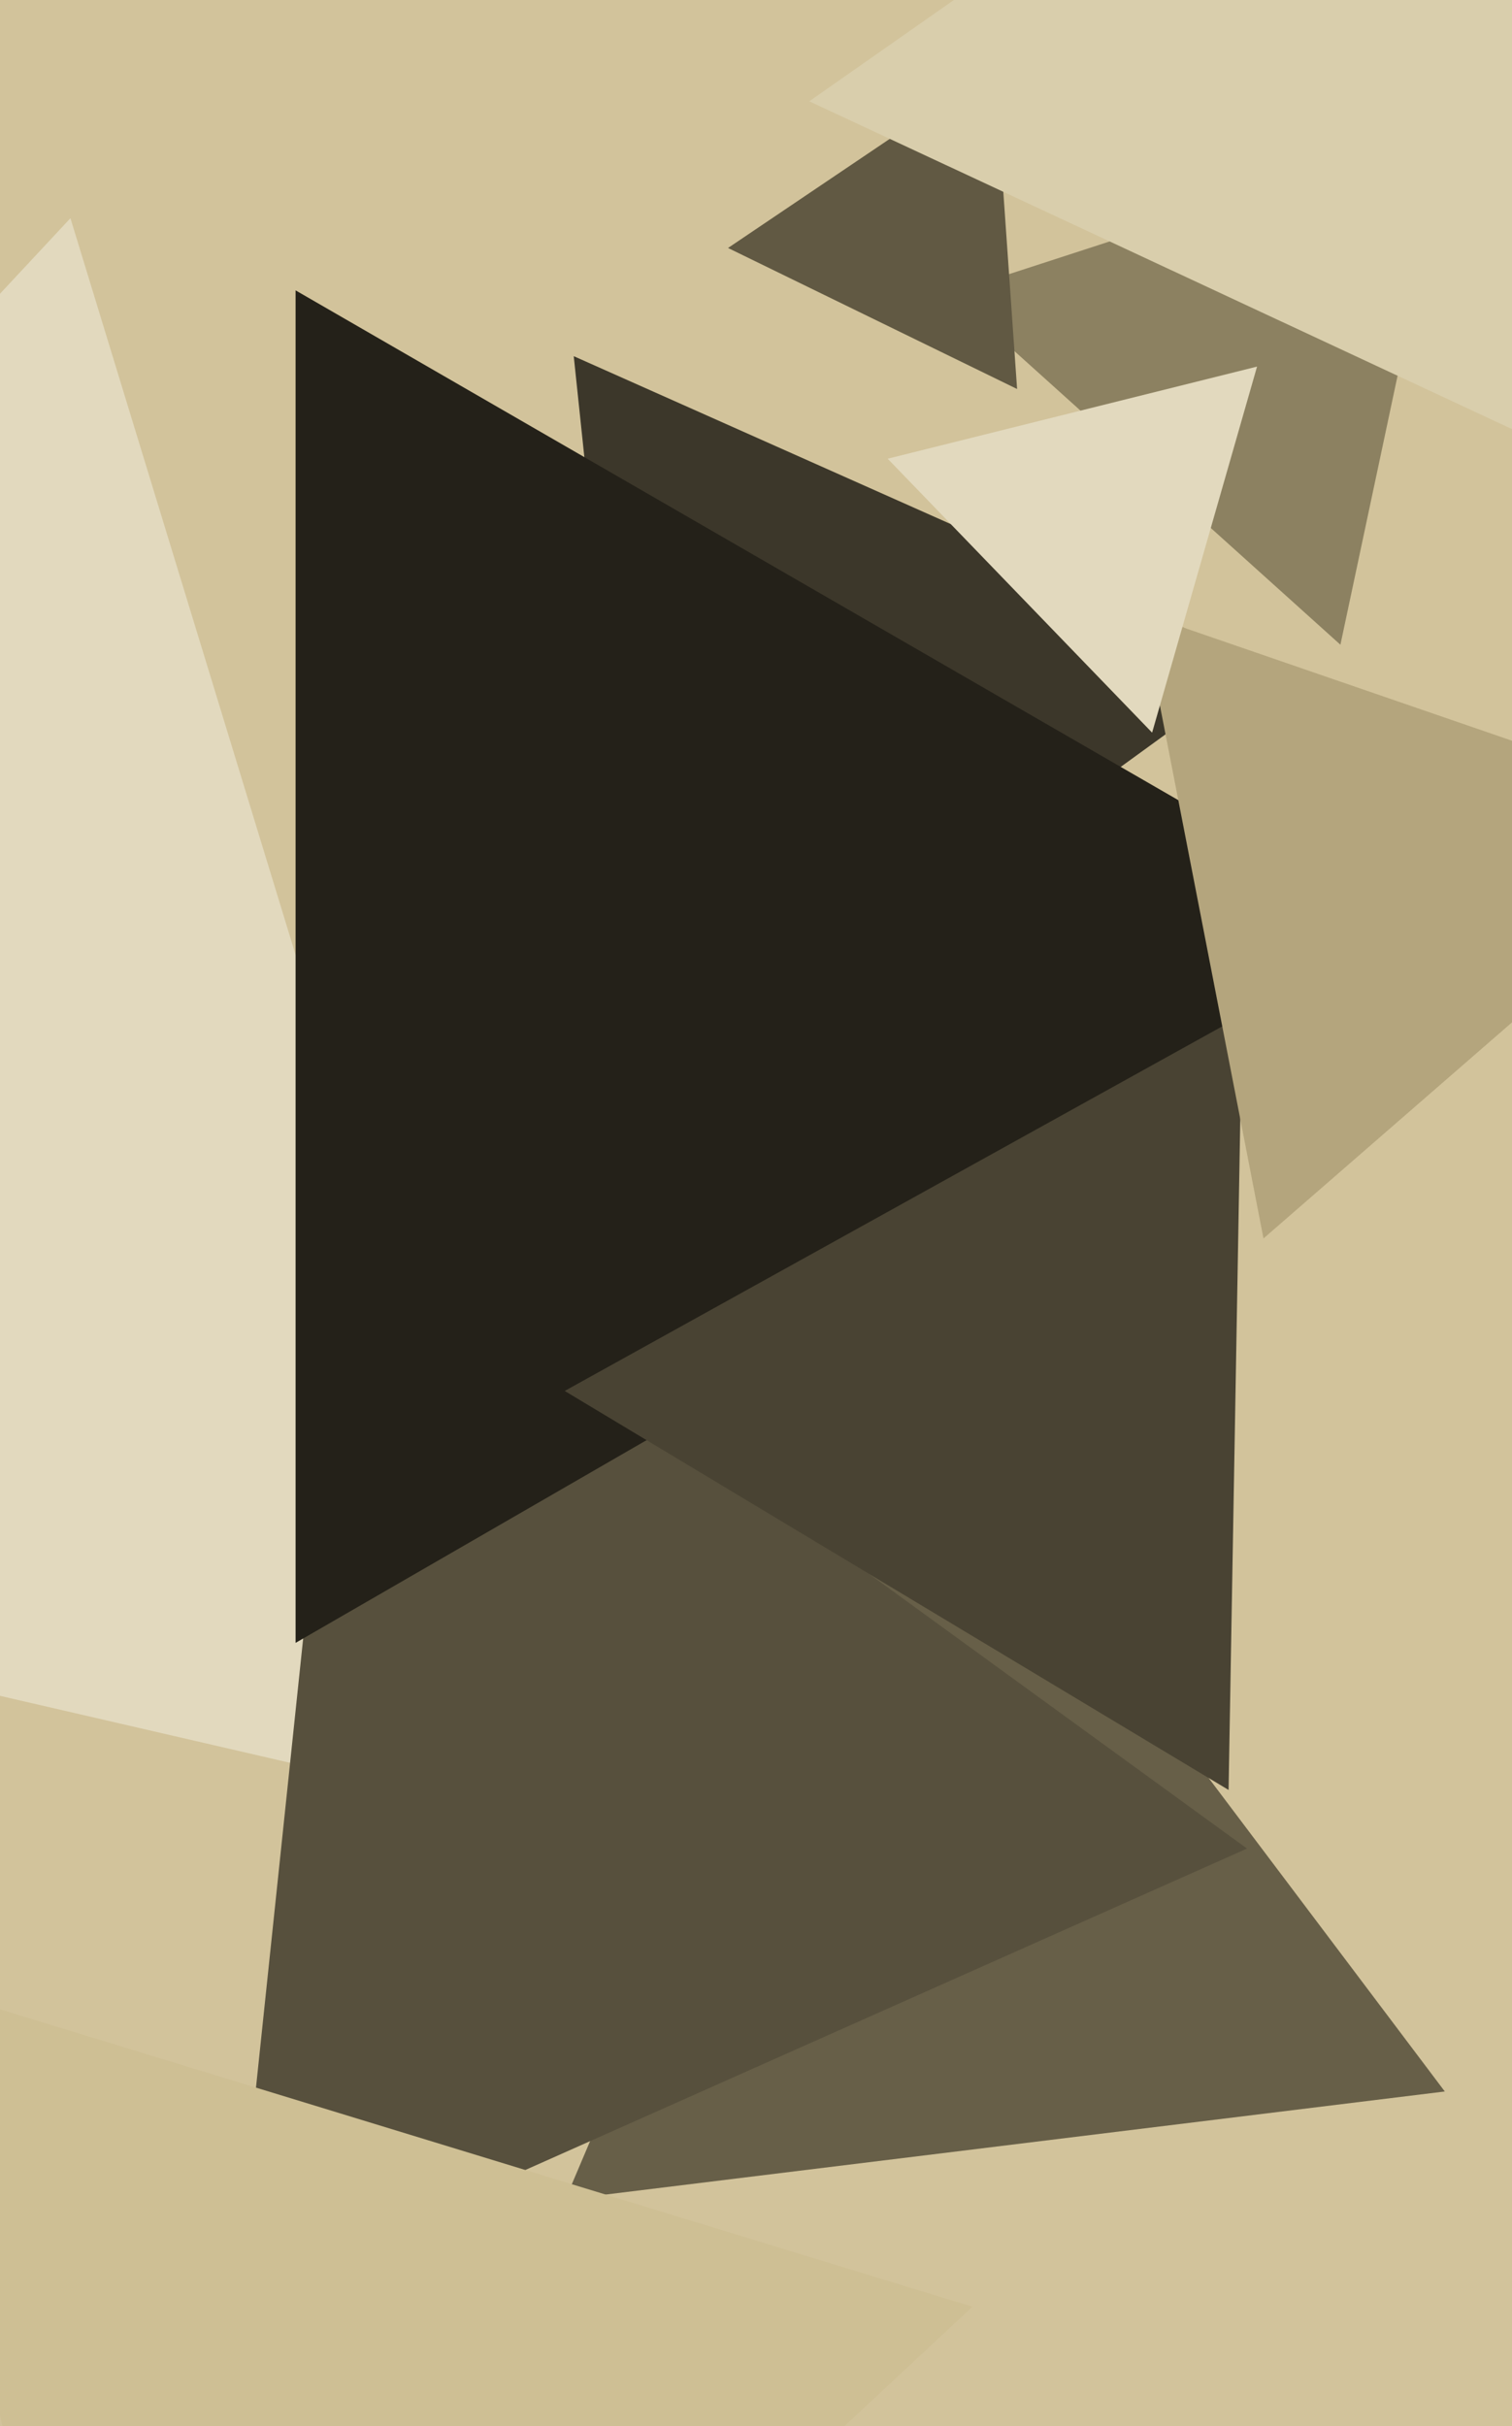
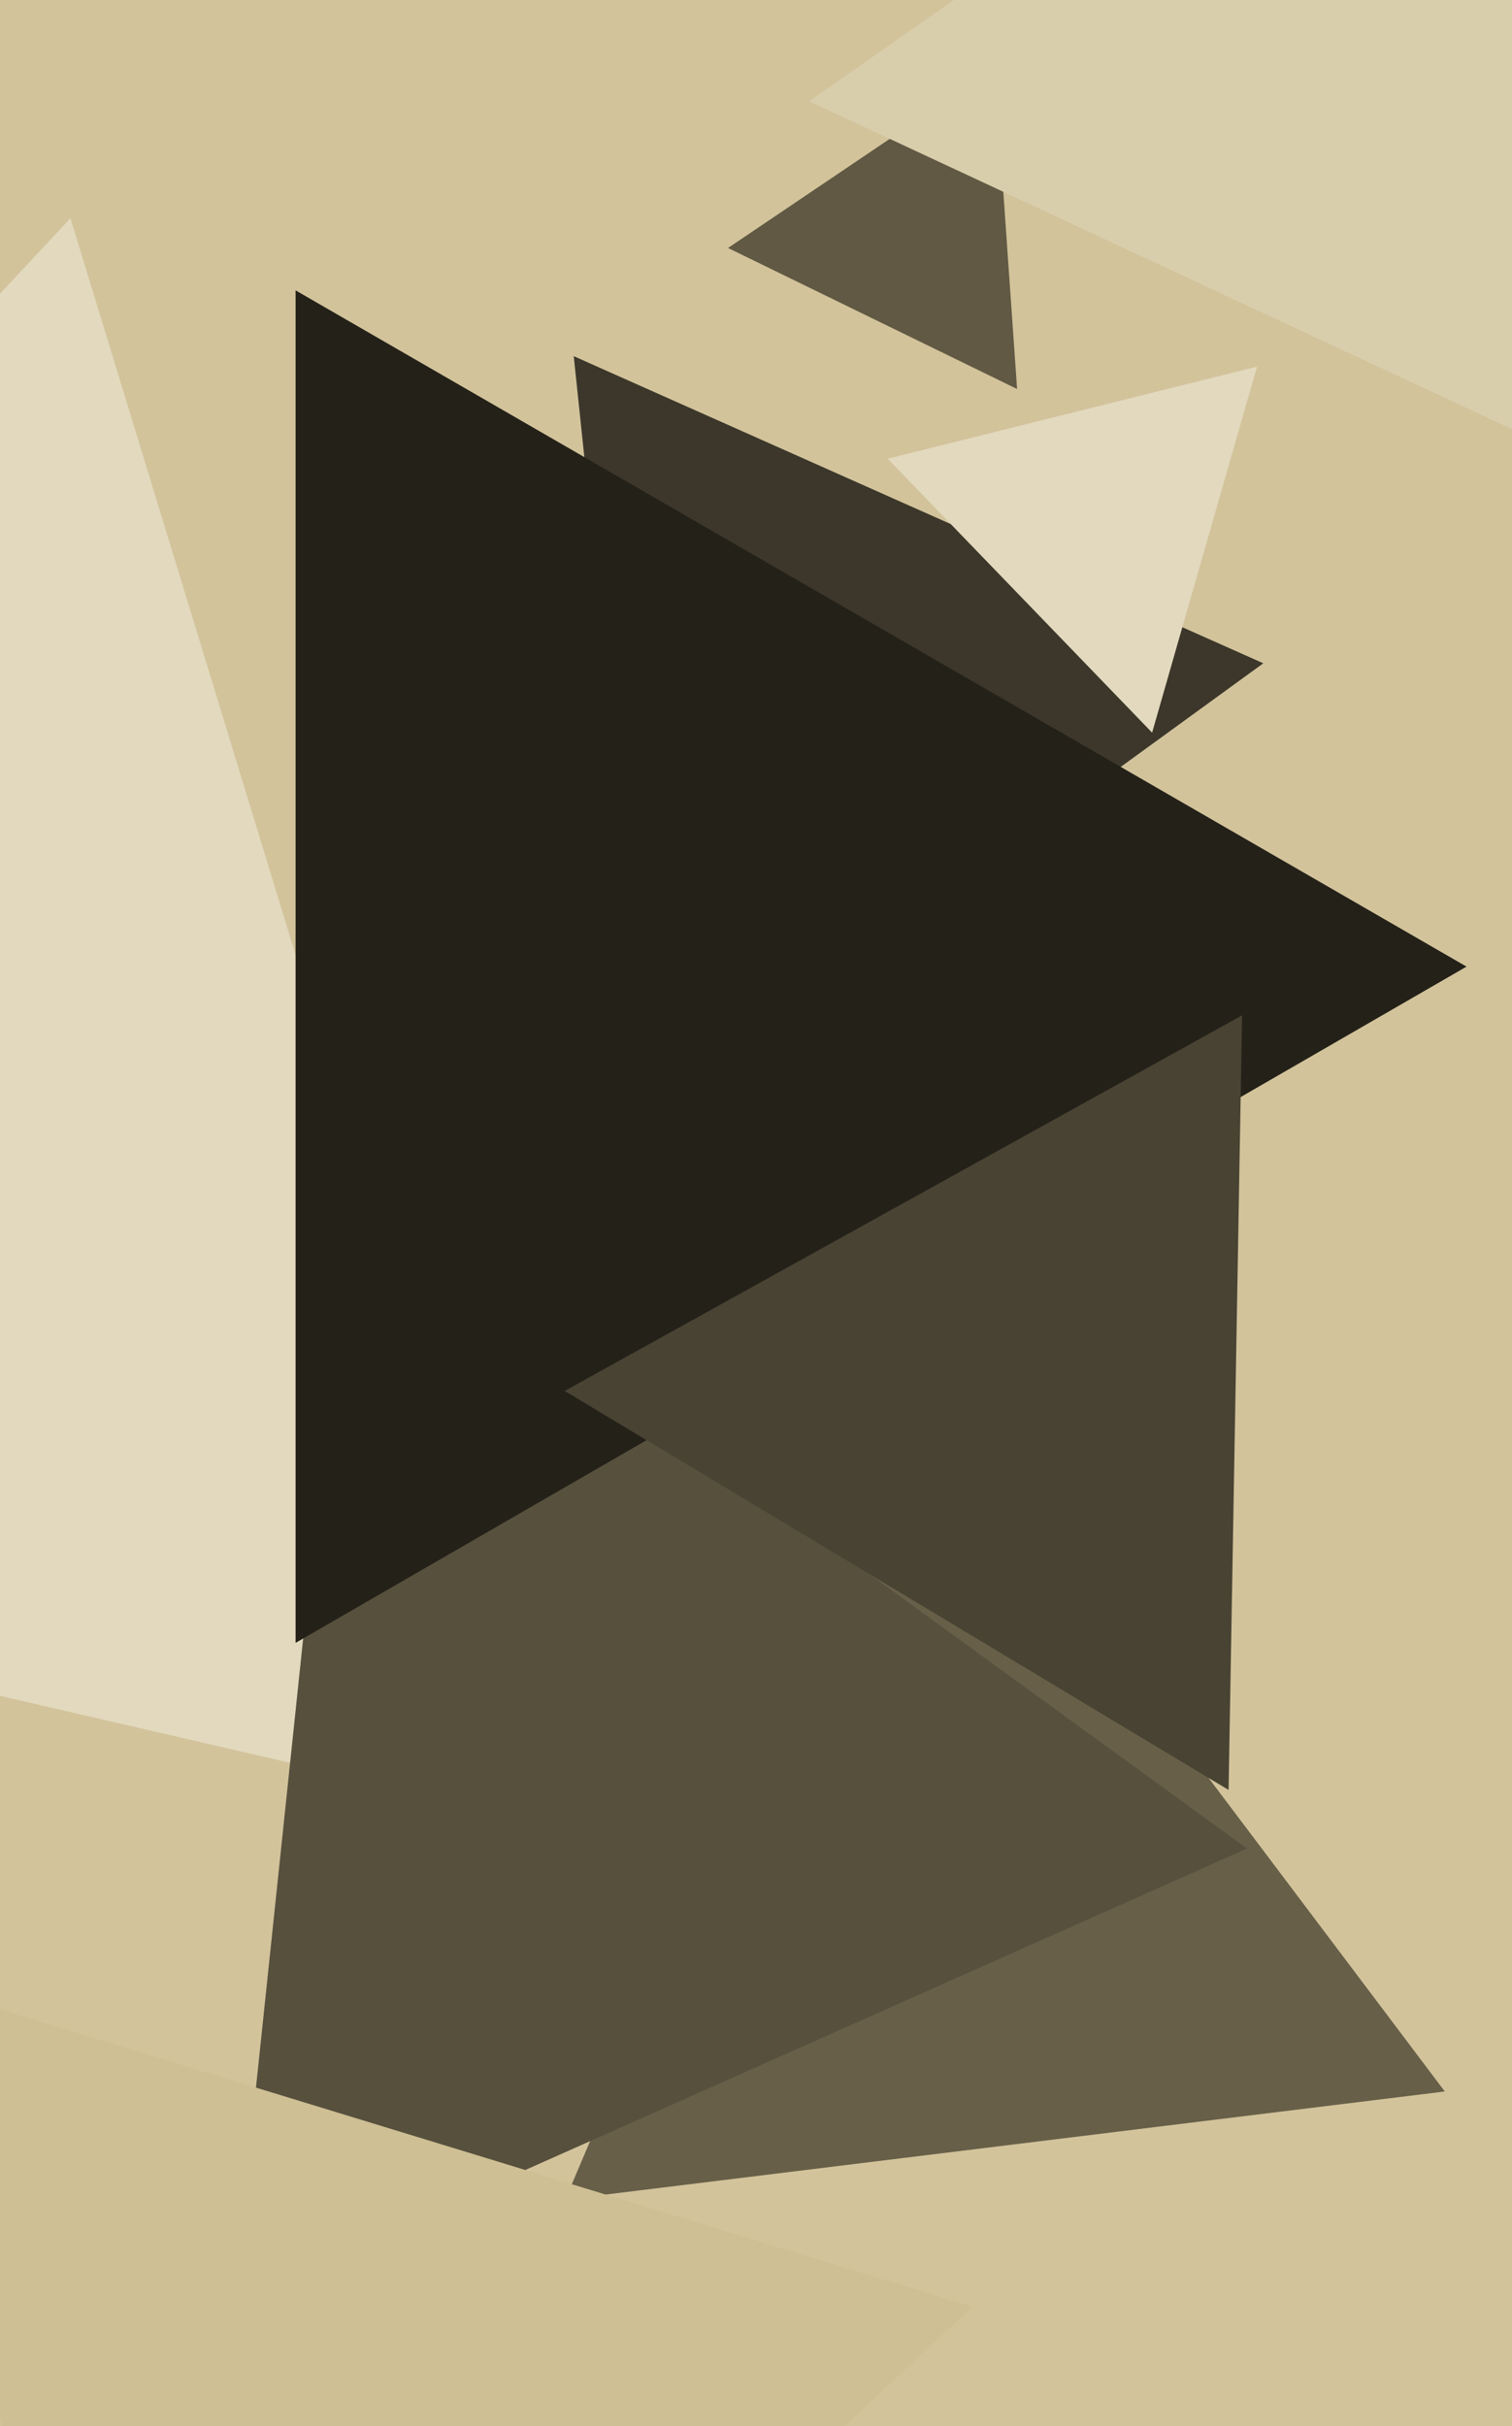
<svg xmlns="http://www.w3.org/2000/svg" width="399px" height="640px">
  <rect width="399" height="640" fill="rgb(210,195,155)" />
  <polygon points="148.227,481.592 -283.814,381.847 18.587,57.561" fill="rgb(226,217,190)" />
  <polygon points="381.268,551.749 149.184,580.245 240.548,365.006" fill="rgb(103,95,72)" />
  <polygon points="329.074,487.665 61.664,606.724 92.262,315.611" fill="rgb(87,80,61)" />
  <polygon points="172.225,292.058 151.405,93.963 333.37,174.979" fill="rgb(60,55,42)" />
  <polygon points="387.0,255.0 78,433.401 78,76.599" fill="rgb(36,33,25)" />
  <polygon points="324.208,472.205 149.018,366.941 327.774,267.854" fill="rgb(73,67,51)" />
  <polygon points="40.004,810.528 -26.622,521.939 256.617,608.533" fill="rgb(206,191,148)" />
-   <polygon points="353.721,170.085 250.748,77.367 382.53,34.548" fill="rgb(140,129,97)" />
-   <polygon points="333.42,326.715 301.362,161.793 460.218,216.492" fill="rgb(180,165,125)" />
  <polygon points="268.4,102.623 192.119,65.418 262.48,17.959" fill="rgb(97,89,67)" />
  <polygon points="442.742,133.596 213.556,26.725 420.702,-118.321" fill="rgb(217,206,172)" />
  <polygon points="304.031,193.277 234.247,121.013 331.722,96.71" fill="rgb(226,217,190)" />
</svg>